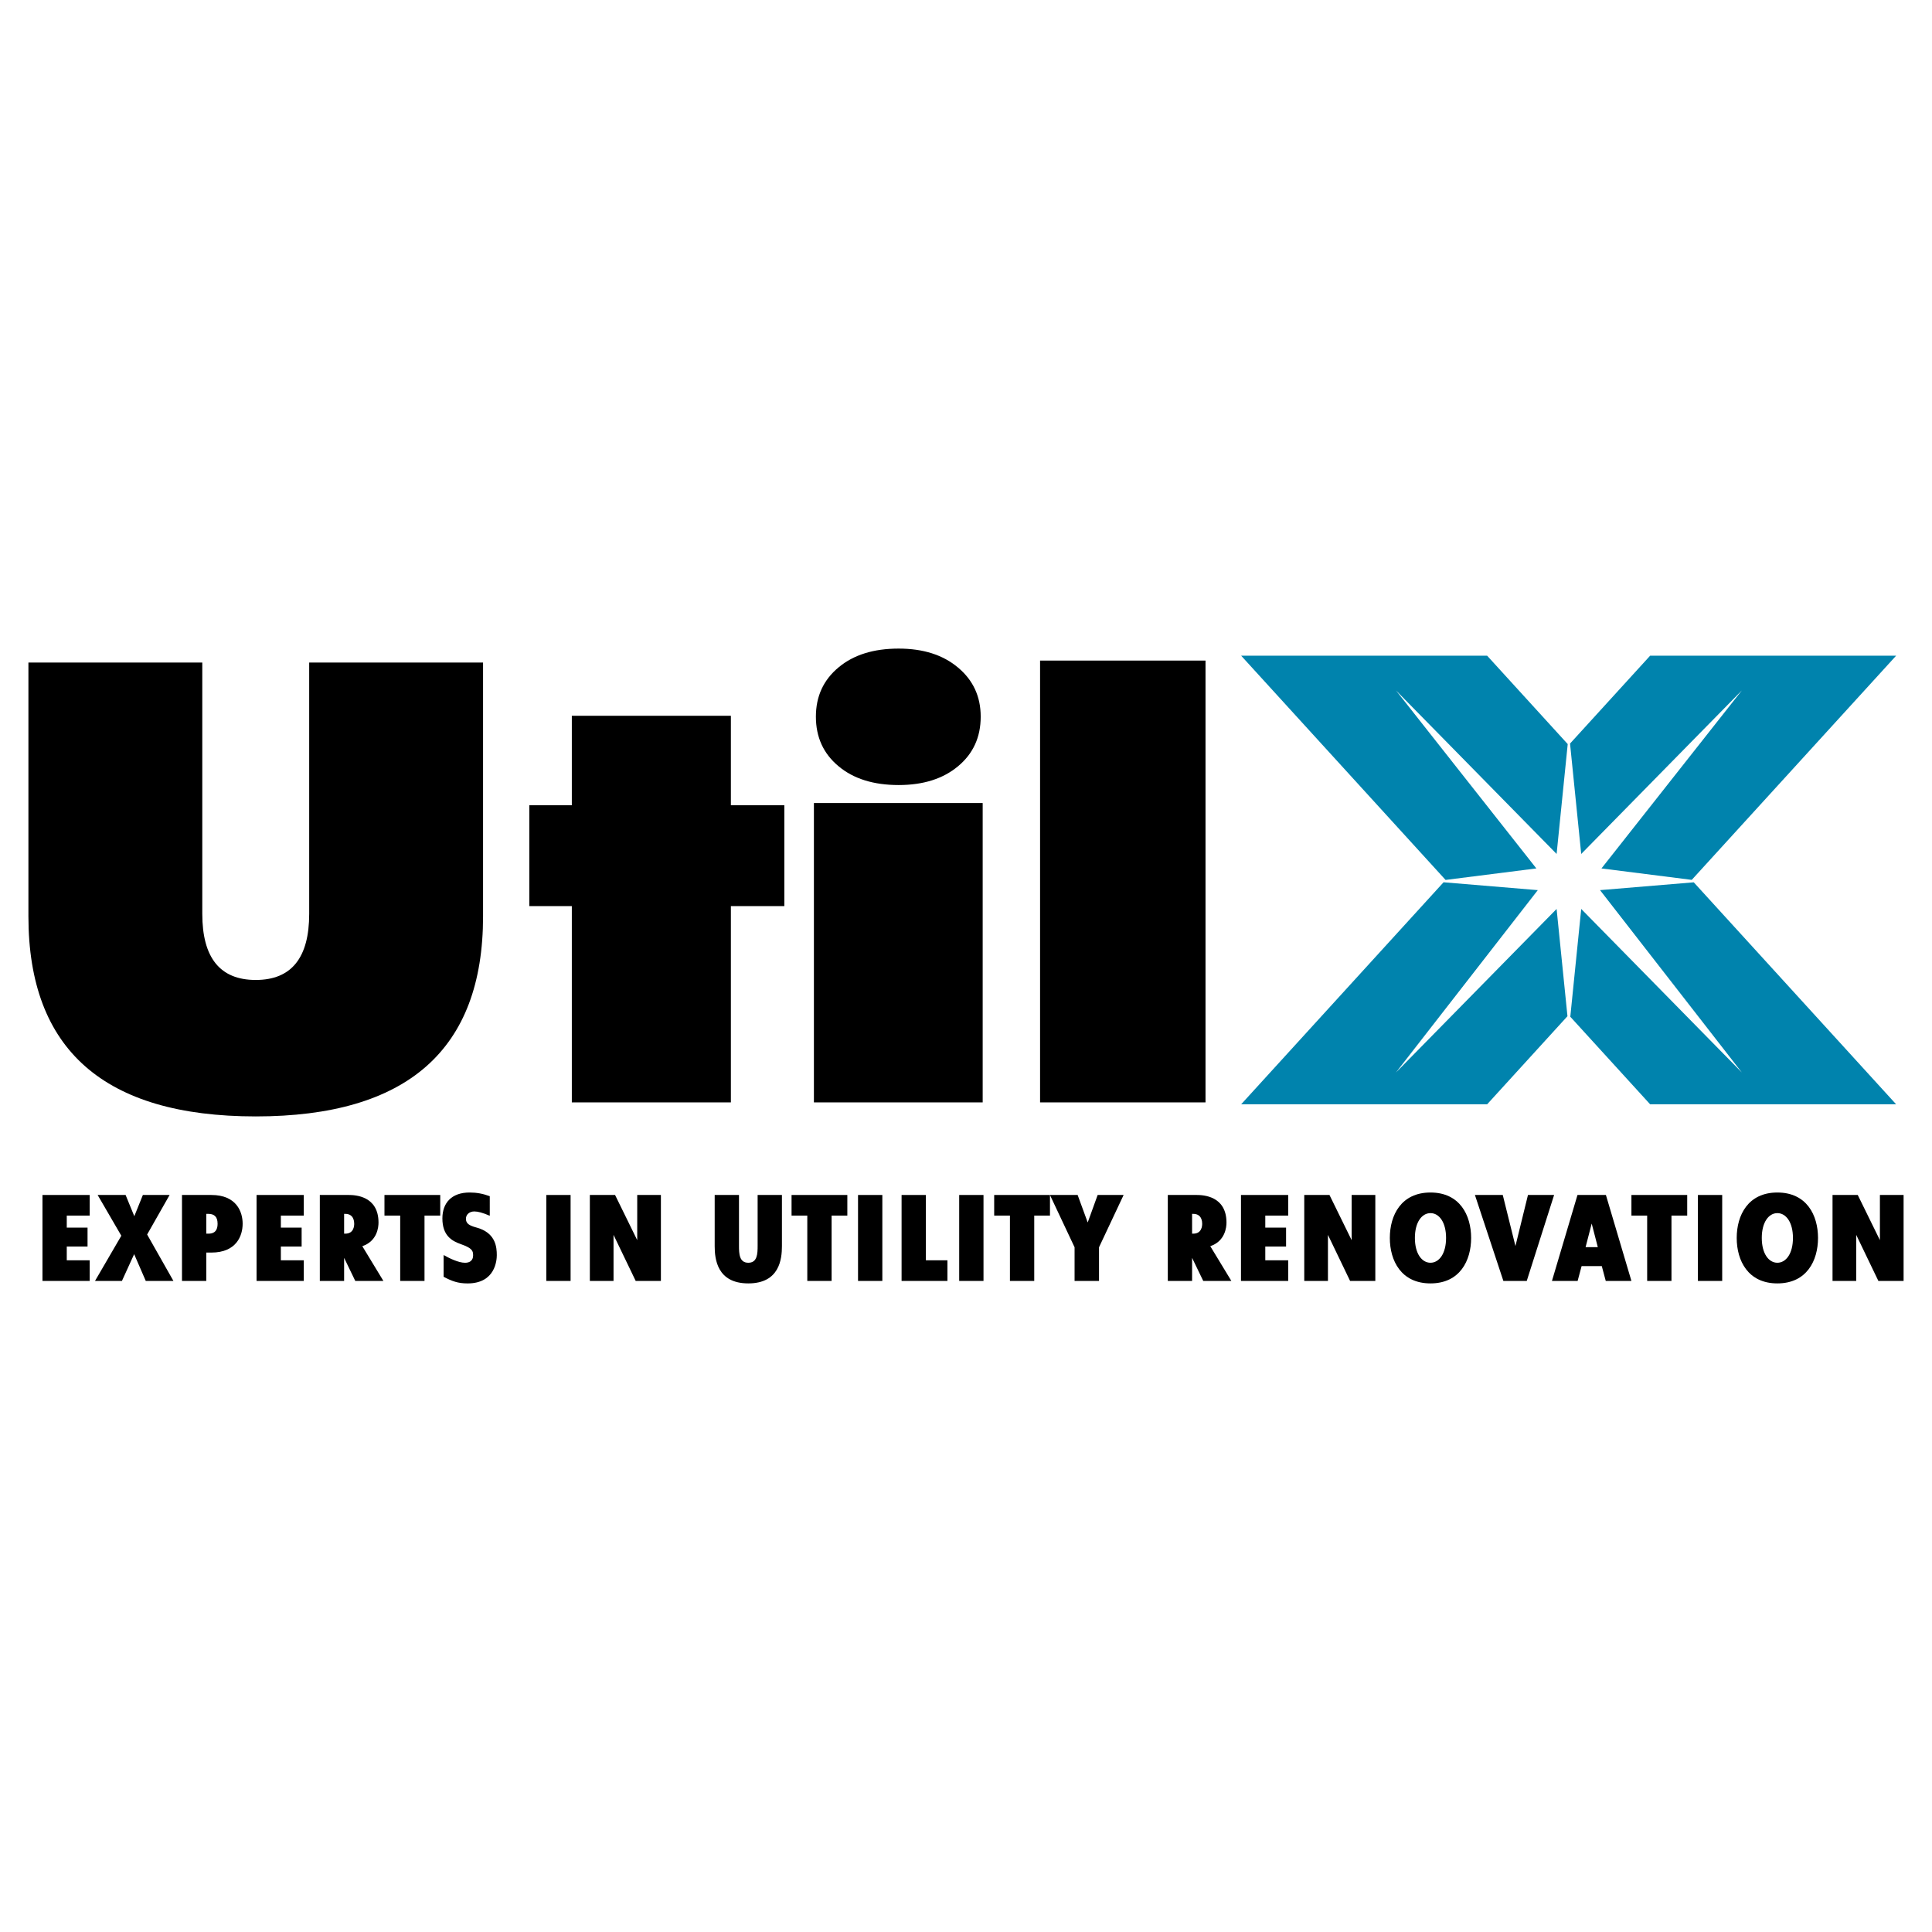
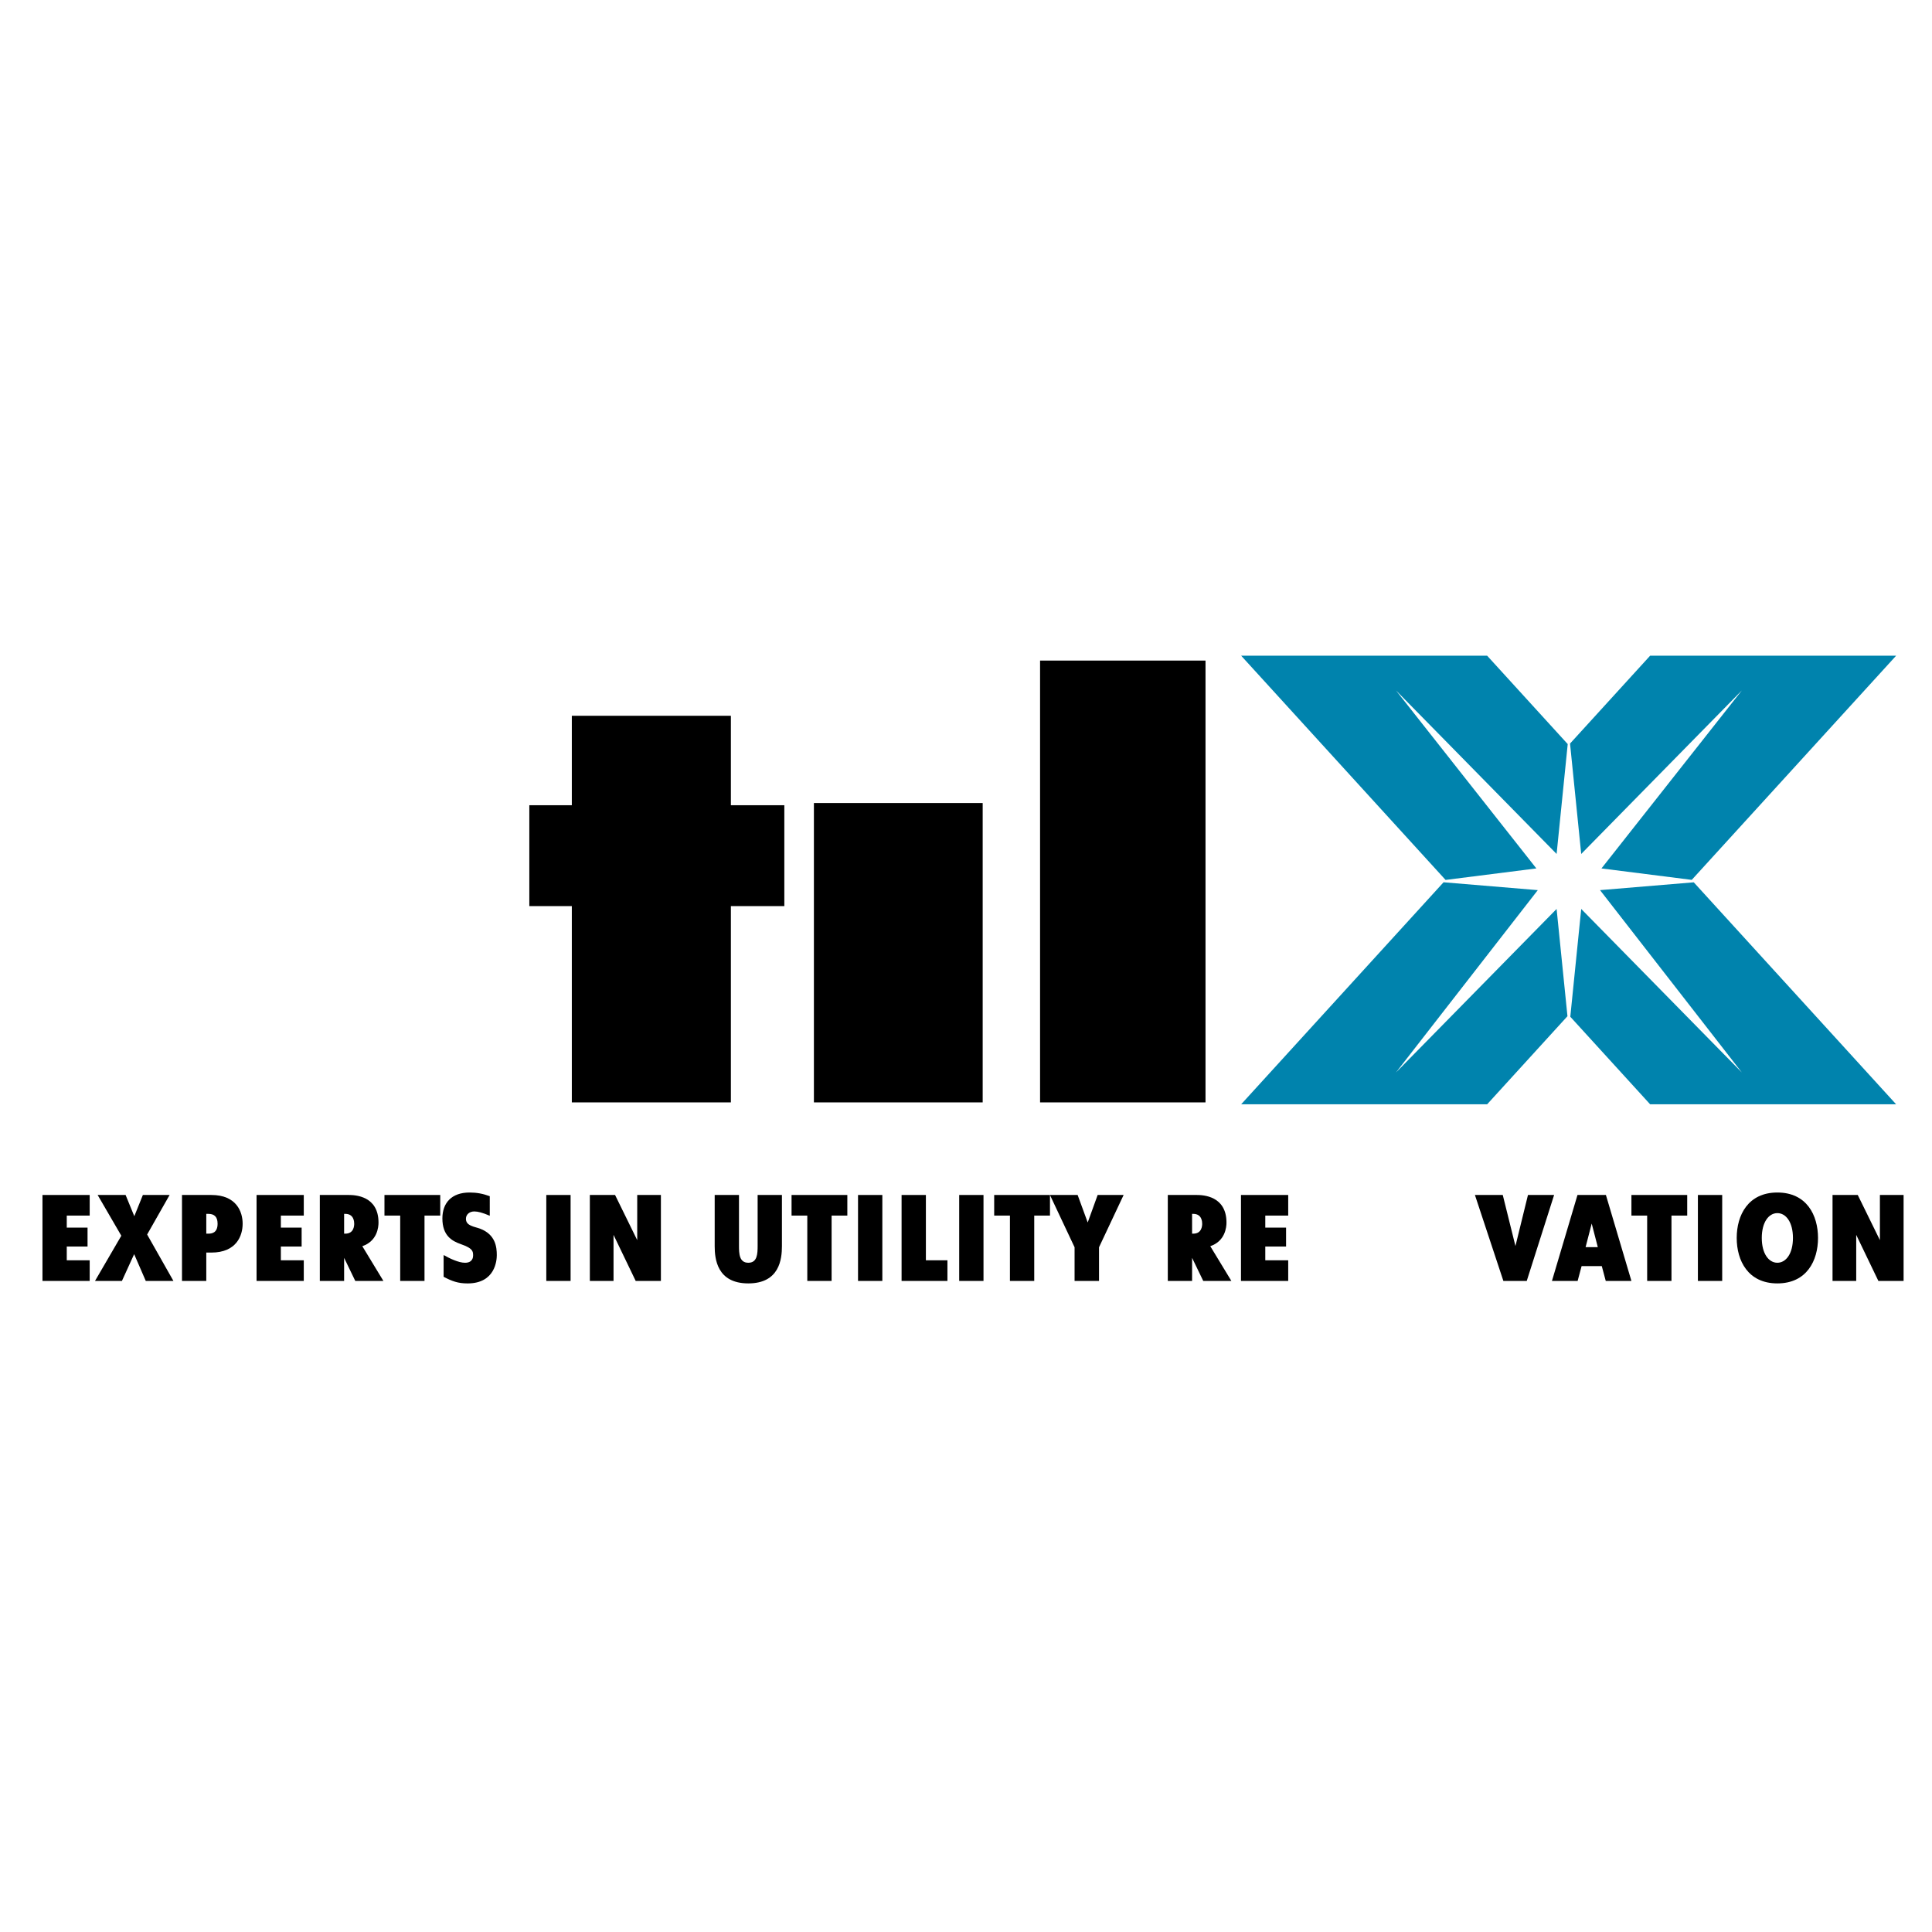
<svg xmlns="http://www.w3.org/2000/svg" version="1.0" id="Layer_1" x="0px" y="0px" width="192.756px" height="192.756px" viewBox="0 0 192.756 192.756" enable-background="new 0 0 192.756 192.756" xml:space="preserve">
  <g>
    <polygon fill-rule="evenodd" clip-rule="evenodd" fill="#FFFFFF" points="0,0 192.756,0 192.756,192.756 0,192.756 0,0  " />
    <path fill-rule="evenodd" clip-rule="evenodd" fill="#0083AD" d="M123.83,110.176h24.543l8.013-8.789l-1.083-10.701L139.277,107   l14.149-18.191l-9.402-0.784L123.83,110.176L123.83,110.176z M156.669,101.441l7.964,8.734h24.543l-20.19-22.146l-9.352,0.779   L173.783,107l-16.025-16.314L156.669,101.441L156.669,101.441z M168.786,87.785l20.39-22.364h-24.543l-7.99,8.764l1.115,11.015   l16.025-16.314l-14.005,17.758L168.786,87.785L168.786,87.785z M156.412,74.238l-8.039-8.818H123.83l20.395,22.371l9.058-1.148   l-14.005-17.758l16.025,16.314L156.412,74.238L156.412,74.238z" />
    <polygon fill-rule="evenodd" clip-rule="evenodd" points="120.274,109.986 103.768,109.986 103.768,65.906 120.274,65.906    120.274,109.986  " />
    <polygon fill-rule="evenodd" clip-rule="evenodd" points="98.042,109.986 81.204,109.986 81.204,80.119 98.042,80.119    98.042,109.986  " />
-     <path fill-rule="evenodd" clip-rule="evenodd" d="M97.845,71.502c0,2.047-0.754,3.697-2.263,4.949   c-1.498,1.251-3.473,1.873-5.925,1.873c-2.496,0-4.494-0.621-5.991-1.873c-1.509-1.252-2.264-2.901-2.264-4.949   c0-2.028,0.755-3.668,2.264-4.919c1.498-1.252,3.495-1.873,5.991-1.873c2.453,0,4.428,0.63,5.925,1.892   C97.091,67.863,97.845,69.493,97.845,71.502L97.845,71.502z" />
    <polygon fill-rule="evenodd" clip-rule="evenodd" points="78.253,90.402 72.92,90.402 72.92,109.986 57.051,109.986 57.051,90.402    52.811,90.402 52.811,80.338 57.051,80.338 57.051,71.413 72.92,71.413 72.92,80.338 78.253,80.338 78.253,90.402  " />
-     <path fill-rule="evenodd" clip-rule="evenodd" d="M48.195,91.425c0,13.304-7.56,19.96-22.68,19.96s-22.68-6.656-22.68-19.96V66.1   h17.347v25.072c0,4.396,1.778,6.599,5.333,6.599s5.333-2.203,5.333-6.599V66.1h17.347V91.425L48.195,91.425z" />
    <polygon fill-rule="evenodd" clip-rule="evenodd" points="4.237,127.799 8.948,127.799 8.948,125.74 6.661,125.74 6.661,124.367    8.734,124.367 8.734,122.48 6.661,122.48 6.661,121.279 8.948,121.279 8.948,119.223 4.237,119.223 4.237,127.799  " />
    <polygon fill-rule="evenodd" clip-rule="evenodd" points="13.384,125.127 14.543,127.799 17.303,127.799 14.68,123.168    16.922,119.223 14.254,119.223 13.4,121.342 12.531,119.223 9.741,119.223 12.104,123.289 9.479,127.799 12.165,127.799    13.384,125.127  " />
    <path fill-rule="evenodd" clip-rule="evenodd" d="M18.157,127.799h2.424v-2.83h0.503c2.516,0,3.125-1.691,3.125-2.881   c0-1.162-0.595-2.865-3.125-2.865h-2.927V127.799L18.157,127.799z M20.581,121.109h0.213c0.564,0,0.915,0.27,0.915,0.979   c0,0.932-0.594,0.994-0.915,0.994h-0.213V121.109L20.581,121.109z" />
    <polygon fill-rule="evenodd" clip-rule="evenodd" points="25.597,127.799 30.308,127.799 30.308,125.74 28.021,125.74    28.021,124.367 30.094,124.367 30.094,122.48 28.021,122.48 28.021,121.279 30.308,121.279 30.308,119.223 25.597,119.223    25.597,127.799  " />
    <path fill-rule="evenodd" clip-rule="evenodd" d="M31.909,127.799h2.424v-2.303l1.113,2.303h2.806l-2.104-3.467   c1.494-0.504,1.616-1.9,1.616-2.354c0-2.658-2.317-2.756-2.988-2.756h-2.867V127.799L31.909,127.799z M34.333,123.082v-1.973h0.122   c0.869,0,0.884,0.82,0.884,0.979c0,0.172-0.015,0.994-0.884,0.994H34.333L34.333,123.082z" />
    <polygon fill-rule="evenodd" clip-rule="evenodd" points="39.928,127.799 42.353,127.799 42.353,121.279 43.923,121.279    43.923,119.223 38.358,119.223 38.358,121.279 39.928,121.279 39.928,127.799  " />
    <path fill-rule="evenodd" clip-rule="evenodd" d="M48.863,119.344c-0.701-0.258-1.327-0.367-2.012-0.367   c-1.799,0-2.714,1.041-2.714,2.586c0,1.727,0.961,2.254,1.83,2.561c1.189,0.416,1.235,0.697,1.235,1.139   c0,0.148-0.031,0.723-0.808,0.723c-0.656,0-1.57-0.453-2.135-0.771v2.17c0.839,0.441,1.433,0.662,2.394,0.662   c2.774,0,2.912-2.33,2.912-2.82c0-0.809-0.122-2.057-1.677-2.646c-0.564-0.207-1.403-0.27-1.403-0.979   c0-0.43,0.351-0.736,0.839-0.736c0.351,0,0.823,0.123,1.54,0.43V119.344L48.863,119.344z" />
    <polygon fill-rule="evenodd" clip-rule="evenodd" points="54.504,127.799 56.928,127.799 56.928,119.223 54.504,119.223    54.504,127.799  " />
    <polygon fill-rule="evenodd" clip-rule="evenodd" points="58.849,127.799 61.212,127.799 61.212,123.203 63.423,127.799    65.938,127.799 65.938,119.223 63.576,119.223 63.576,123.73 61.365,119.223 58.849,119.223 58.849,127.799  " />
    <path fill-rule="evenodd" clip-rule="evenodd" d="M71.305,119.223v5.109c0,1.262,0.229,3.713,3.354,3.713s3.354-2.451,3.354-3.713   v-5.109h-2.424v5.059c0,0.809-0.03,1.703-0.93,1.703c-0.9,0-0.93-0.895-0.93-1.703v-5.059H71.305L71.305,119.223z" />
    <polygon fill-rule="evenodd" clip-rule="evenodd" points="80.544,127.799 82.969,127.799 82.969,121.279 84.539,121.279    84.539,119.223 78.974,119.223 78.974,121.279 80.544,121.279 80.544,127.799  " />
    <polygon fill-rule="evenodd" clip-rule="evenodd" points="85.606,127.799 88.031,127.799 88.031,119.223 85.606,119.223    85.606,127.799  " />
    <polygon fill-rule="evenodd" clip-rule="evenodd" points="89.951,127.799 94.525,127.799 94.525,125.74 92.376,125.74    92.376,119.223 89.951,119.223 89.951,127.799  " />
    <polygon fill-rule="evenodd" clip-rule="evenodd" points="95.699,127.799 98.124,127.799 98.124,119.223 95.699,119.223    95.699,127.799  " />
    <polygon fill-rule="evenodd" clip-rule="evenodd" points="100.761,127.799 103.186,127.799 103.186,121.279 104.756,121.279    104.756,119.223 99.19,119.223 99.19,121.279 100.761,121.279 100.761,127.799  " />
    <polygon fill-rule="evenodd" clip-rule="evenodd" points="107.211,127.799 109.649,127.799 109.649,124.441 112.104,119.223    109.513,119.223 108.521,121.967 107.516,119.223 104.753,119.223 107.211,124.441 107.211,127.799  " />
    <path fill-rule="evenodd" clip-rule="evenodd" d="M116.511,127.799h2.424v-2.303l1.113,2.303h2.806l-2.104-3.467   c1.494-0.504,1.616-1.9,1.616-2.354c0-2.658-2.317-2.756-2.988-2.756h-2.866V127.799L116.511,127.799z M118.935,123.082v-1.973   h0.122c0.869,0,0.885,0.82,0.885,0.979c0,0.172-0.016,0.994-0.885,0.994H118.935L118.935,123.082z" />
    <polygon fill-rule="evenodd" clip-rule="evenodd" points="123.813,127.799 128.525,127.799 128.525,125.74 126.238,125.74    126.238,124.367 128.312,124.367 128.312,122.48 126.238,122.48 126.238,121.279 128.525,121.279 128.525,119.223 123.813,119.223    123.813,127.799  " />
-     <polygon fill-rule="evenodd" clip-rule="evenodd" points="130.126,127.799 132.489,127.799 132.489,123.203 134.699,127.799    137.216,127.799 137.216,119.223 134.853,119.223 134.853,123.73 132.642,119.223 130.126,119.223 130.126,127.799  " />
-     <path fill-rule="evenodd" clip-rule="evenodd" d="M142.719,128.045c2.928,0,4.056-2.268,4.056-4.535   c0-2.266-1.128-4.533-4.056-4.533c-2.927,0-4.055,2.268-4.055,4.533C138.664,125.777,139.792,128.045,142.719,128.045   L142.719,128.045z M142.719,125.984c-0.869,0-1.555-0.918-1.555-2.475s0.686-2.475,1.555-2.475s1.556,0.918,1.556,2.475   S143.588,125.984,142.719,125.984L142.719,125.984z" />
    <polygon fill-rule="evenodd" clip-rule="evenodd" points="149.992,127.799 152.324,127.799 155.054,119.223 152.446,119.223    151.196,124.318 149.931,119.223 147.153,119.223 149.992,127.799  " />
    <path fill-rule="evenodd" clip-rule="evenodd" d="M154.838,127.799h2.563l0.396-1.482h2.013l0.396,1.482h2.561l-2.546-8.576h-2.835   L154.838,127.799L154.838,127.799z M158.804,122.076l0.61,2.354h-1.22L158.804,122.076L158.804,122.076z" />
    <polygon fill-rule="evenodd" clip-rule="evenodd" points="164.338,127.799 166.763,127.799 166.763,121.279 168.333,121.279    168.333,119.223 162.768,119.223 162.768,121.279 164.338,121.279 164.338,127.799  " />
    <polygon fill-rule="evenodd" clip-rule="evenodd" points="169.4,127.799 171.824,127.799 171.824,119.223 169.4,119.223    169.4,127.799  " />
    <path fill-rule="evenodd" clip-rule="evenodd" d="M177.328,128.045c2.927,0,4.056-2.268,4.056-4.535   c0-2.266-1.129-4.533-4.056-4.533s-4.056,2.268-4.056,4.533C173.272,125.777,174.401,128.045,177.328,128.045L177.328,128.045z    M177.328,125.984c-0.869,0-1.555-0.918-1.555-2.475s0.686-2.475,1.555-2.475s1.555,0.918,1.555,2.475   S178.197,125.984,177.328,125.984L177.328,125.984z" />
    <polygon fill-rule="evenodd" clip-rule="evenodd" points="182.832,127.799 185.195,127.799 185.195,123.203 187.406,127.799    189.922,127.799 189.922,119.223 187.559,119.223 187.559,123.73 185.348,119.223 182.832,119.223 182.832,127.799  " />
  </g>
</svg>